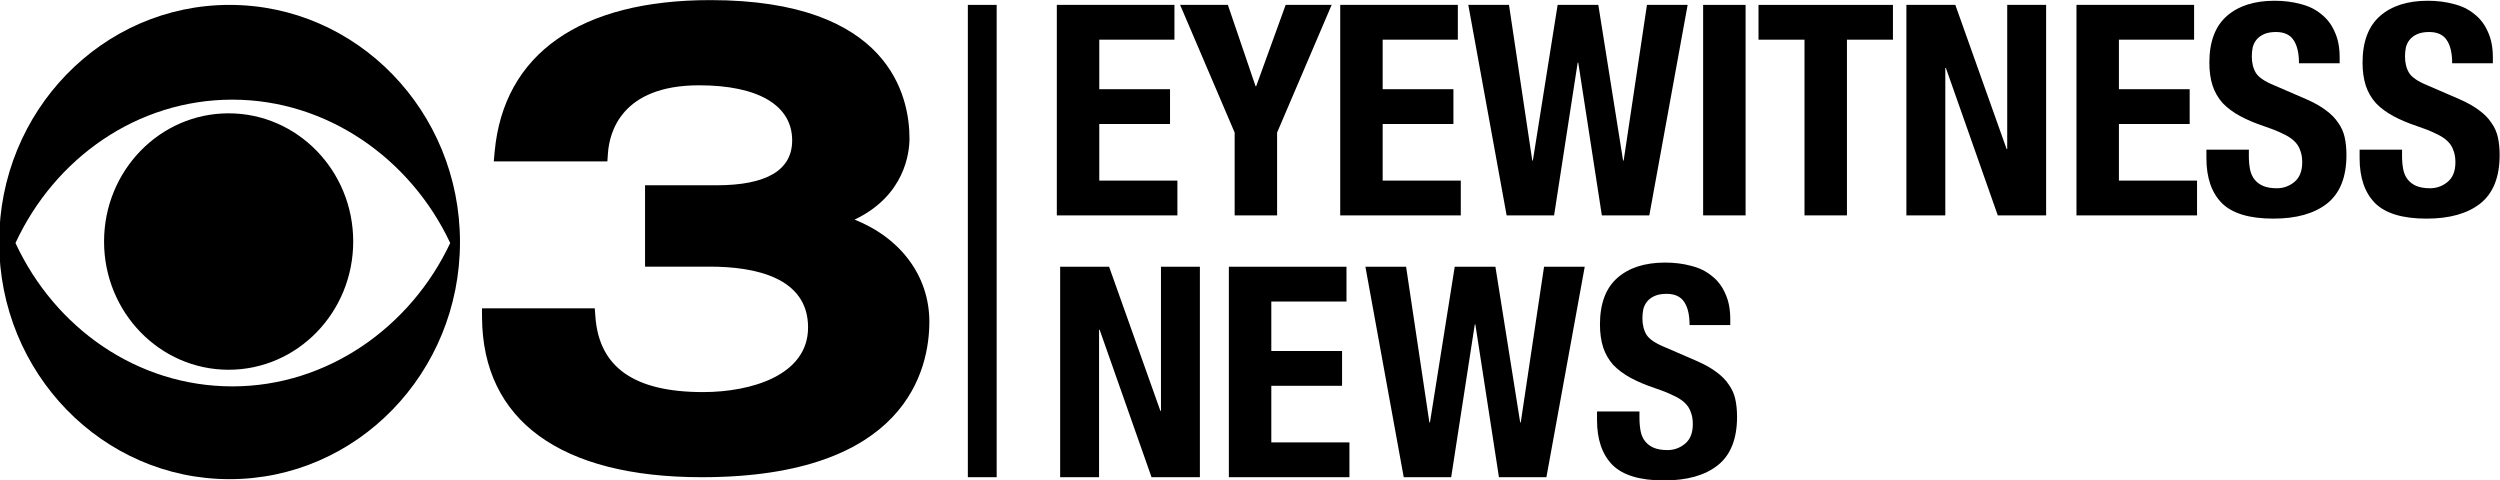
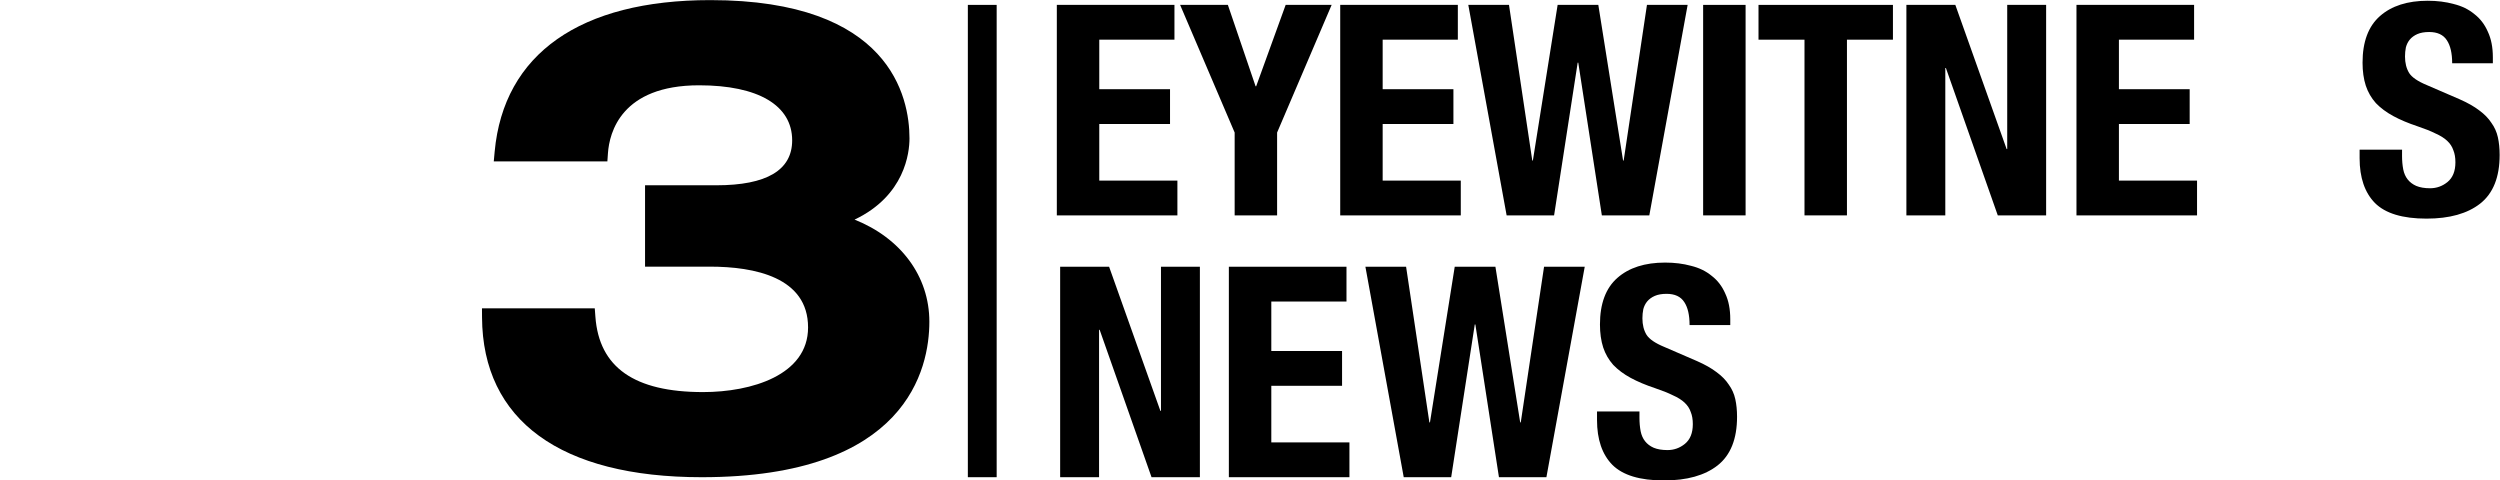
<svg xmlns="http://www.w3.org/2000/svg" id="svg8" version="1.1" viewBox="0 0 236.894 45.508" height="172" width="895.347">
  <defs id="defs2">
    <linearGradient x1="0" y1="0" x2="1" y2="0" gradientUnits="userSpaceOnUse" gradientTransform="matrix(32.494,-184.281,184.281,32.494,133.951,241.322)" spreadMethod="pad" id="linearGradient897">
      <stop style="stop-opacity:1;stop-color:#a7a6a6" offset="0" id="stop889" />
      <stop style="stop-opacity:1;stop-color:#a7a6a6" offset="0.647" id="stop891" />
      <stop style="stop-opacity:1;stop-color:#bdbcbc" offset="0.65" id="stop893" />
      <stop style="stop-opacity:1;stop-color:#bdbcbc" offset="1" id="stop895" />
    </linearGradient>
    <linearGradient x1="0" y1="0" x2="1" y2="0" gradientUnits="userSpaceOnUse" gradientTransform="matrix(4.648,-26.362,26.362,4.648,37.318,52.601)" spreadMethod="pad" id="linearGradient919">
      <stop style="stop-opacity:1;stop-color:#a7a6a6" offset="0" id="stop911" />
      <stop style="stop-opacity:1;stop-color:#a7a6a6" offset="0.76" id="stop913" />
      <stop style="stop-opacity:1;stop-color:#bdbcbc" offset="0.768" id="stop915" />
      <stop style="stop-opacity:1;stop-color:#bdbcbc" offset="1" id="stop917" />
    </linearGradient>
    <linearGradient x1="0" y1="0" x2="1" y2="0" gradientUnits="userSpaceOnUse" gradientTransform="matrix(26.489,-188.48,188.48,26.489,13.915,202.968)" spreadMethod="pad" id="linearGradient941">
      <stop style="stop-opacity:1;stop-color:#fbc323" offset="0" id="stop933" />
      <stop style="stop-opacity:1;stop-color:#fbc323" offset="0.647" id="stop935" />
      <stop style="stop-opacity:1;stop-color:#fccc2d" offset="0.65" id="stop937" />
      <stop style="stop-opacity:1;stop-color:#fccc2d" offset="1" id="stop939" />
    </linearGradient>
  </defs>
  <g transform="translate(765.812,-131.98)" id="layer1">
    <g style="fill:#000000" transform="matrix(0.541,0,0,0.541,-351.586,81.485)" id="g1203">
-       <path id="path899" d="m -725.459,94.193 c -22.285,0 -40.354,18.592 -40.354,41.533 0,22.94 18.068,41.537 40.354,41.537 22.29,0 40.359,-18.597 40.359,-41.536 0,-22.941 -18.069,-41.534 -40.359,-41.534 z m 0.499,16.597 c 16.598,0 31.216,10.35 38.15,25.109 -6.934,14.757 -21.553,25.112 -38.15,25.112 -16.674,0 -31.098,-10.243 -37.996,-25.112 6.898,-14.872 21.322,-25.109 37.996,-25.109 z m -0.664,2.395 c -12.051,0 -21.817,10.054 -21.817,22.454 0,12.401 9.765,22.46 21.817,22.46 12.052,0 21.823,-10.059 21.823,-22.46 0,-12.4 -9.771,-22.454 -21.823,-22.454 z" style="fill:#000000;fill-opacity:1;stroke:none;stroke-width:0.592" />
      <path d="m -615.986,131.8 c 8.836,-4.201 9.618,-11.76 9.618,-14.217 0,-7.287 -3.397,-24.23 -34.881,-24.23 -22.788,0 -36.196,9.419 -37.776,26.539 l -0.157,1.713 h 19.898 l 0.101,-1.459 c 0.253,-3.57 2.32,-11.871 15.965,-11.871 10.358,0 16.301,3.512 16.301,9.644 0,5.224 -4.474,7.869 -13.285,7.869 h -12.484 v 14.249 h 11.323 c 7.861,0 17.231,1.847 17.231,10.652 0,8.353 -9.908,11.32 -18.395,11.32 -12.038,0 -18.208,-4.319 -18.857,-13.211 l -0.109,-1.456 h -19.756 l 0.01,1.578 c 0.097,18.057 13.765,27.999 38.48,27.999 35.985,0 39.87,-19.047 39.87,-27.231 0,-8.001 -5.027,-14.673 -13.098,-17.888" style="fill:#000000;fill-opacity:1;stroke:none;stroke-width:0.592" id="path943" />
      <rect style="opacity:1;fill:#000000;fill-opacity:1;fill-rule:evenodd;stroke:none;stroke-width:0.106;stroke-linecap:butt;stroke-linejoin:miter;stroke-miterlimit:4;stroke-dasharray:none;stroke-opacity:1;paint-order:markers stroke fill" id="rect1073" width="5.047" height="82.727" x="-596.146" y="94.193" />
      <path id="path1098" style="font-style:normal;font-variant:normal;font-weight:bold;font-stretch:condensed;font-size:medium;line-height:1.25;font-family:'Helvetica Neue';-inkscape-font-specification:'Helvetica Neue Bold Condensed';font-variant-ligatures:normal;font-variant-caps:normal;font-variant-numeric:normal;font-feature-settings:normal;text-align:start;letter-spacing:-0.683px;word-spacing:-3.788px;writing-mode:lr-tb;text-anchor:start;fill:#000000;fill-opacity:1;stroke:none;stroke-width:0.502px;stroke-linecap:butt;stroke-linejoin:miter;stroke-opacity:1" d="m -559.958,94.193 h -20.603 v 36.868 h 21.119 v -6.093 h -13.684 v -9.914 h 12.393 v -6.093 h -12.393 v -8.675 h 13.167 z" />
      <path id="path1100" style="font-style:normal;font-variant:normal;font-weight:bold;font-stretch:condensed;font-size:medium;line-height:1.25;font-family:'Helvetica Neue';-inkscape-font-specification:'Helvetica Neue Bold Condensed';font-variant-ligatures:normal;font-variant-caps:normal;font-variant-numeric:normal;font-feature-settings:normal;text-align:start;letter-spacing:-0.683px;word-spacing:-3.788px;writing-mode:lr-tb;text-anchor:start;fill:#000000;fill-opacity:1;stroke:none;stroke-width:0.502px;stroke-linecap:butt;stroke-linejoin:miter;stroke-opacity:1" d="m -550.602,94.193 h -8.365 l 9.553,22.359 v 14.51 h 7.436 v -14.51 l 9.553,-22.359 h -8.055 l -5.164,14.252 h -0.103 z" />
      <path id="path1102" style="font-style:normal;font-variant:normal;font-weight:bold;font-stretch:condensed;font-size:medium;line-height:1.25;font-family:'Helvetica Neue';-inkscape-font-specification:'Helvetica Neue Bold Condensed';font-variant-ligatures:normal;font-variant-caps:normal;font-variant-numeric:normal;font-feature-settings:normal;text-align:start;letter-spacing:-0.683px;word-spacing:-3.788px;writing-mode:lr-tb;text-anchor:start;fill:#000000;fill-opacity:1;stroke:none;stroke-width:0.502px;stroke-linecap:butt;stroke-linejoin:miter;stroke-opacity:1" d="m -510.322,94.193 h -20.603 v 36.868 h 21.119 v -6.093 h -13.684 v -9.914 h 12.393 v -6.093 h -12.393 v -8.675 h 13.167 z" />
      <path id="path1104" style="font-style:normal;font-variant:normal;font-weight:bold;font-stretch:condensed;font-size:medium;line-height:1.25;font-family:'Helvetica Neue';-inkscape-font-specification:'Helvetica Neue Bold Condensed';font-variant-ligatures:normal;font-variant-caps:normal;font-variant-numeric:normal;font-feature-settings:normal;text-align:start;letter-spacing:-0.683px;word-spacing:-3.788px;writing-mode:lr-tb;text-anchor:start;fill:#000000;fill-opacity:1;stroke:none;stroke-width:0.502px;stroke-linecap:butt;stroke-linejoin:miter;stroke-opacity:1" d="m -508.49,94.193 6.713,36.868 h 8.313 l 4.131,-26.748 h 0.103 l 4.131,26.748 h 8.313 l 6.713,-36.868 h -7.126 l -4.079,27.264 h -0.103 l -4.337,-27.264 h -7.126 l -4.337,27.264 h -0.103 l -4.079,-27.264 z" />
      <path id="path1106" style="font-style:normal;font-variant:normal;font-weight:bold;font-stretch:condensed;font-size:medium;line-height:1.25;font-family:'Helvetica Neue';-inkscape-font-specification:'Helvetica Neue Bold Condensed';font-variant-ligatures:normal;font-variant-caps:normal;font-variant-numeric:normal;font-feature-settings:normal;text-align:start;letter-spacing:-0.683px;word-spacing:-3.788px;writing-mode:lr-tb;text-anchor:start;fill:#000000;fill-opacity:1;stroke:none;stroke-width:0.502px;stroke-linecap:butt;stroke-linejoin:miter;stroke-opacity:1" d="m -467.358,131.061 h 7.436 V 94.193 h -7.436 z" />
      <path id="path1108" style="font-style:normal;font-variant:normal;font-weight:bold;font-stretch:condensed;font-size:medium;line-height:1.25;font-family:'Helvetica Neue';-inkscape-font-specification:'Helvetica Neue Bold Condensed';font-variant-ligatures:normal;font-variant-caps:normal;font-variant-numeric:normal;font-feature-settings:normal;text-align:start;letter-spacing:-0.683px;word-spacing:-3.788px;writing-mode:lr-tb;text-anchor:start;fill:#000000;fill-opacity:1;stroke:none;stroke-width:0.502px;stroke-linecap:butt;stroke-linejoin:miter;stroke-opacity:1" d="m -434.114,94.193 h -23.546 v 6.093 h 8.055 v 30.775 h 7.436 v -30.775 h 8.055 z" />
      <path id="path1110" style="font-style:normal;font-variant:normal;font-weight:bold;font-stretch:condensed;font-size:medium;line-height:1.25;font-family:'Helvetica Neue';-inkscape-font-specification:'Helvetica Neue Bold Condensed';font-variant-ligatures:normal;font-variant-caps:normal;font-variant-numeric:normal;font-feature-settings:normal;text-align:start;letter-spacing:-0.683px;word-spacing:-3.788px;writing-mode:lr-tb;text-anchor:start;fill:#000000;fill-opacity:1;stroke:none;stroke-width:0.502px;stroke-linecap:butt;stroke-linejoin:miter;stroke-opacity:1" d="m -423.185,94.193 h -8.572 v 36.868 h 6.816 v -25.818 h 0.103 l 9.088,25.818 h 8.468 V 94.193 h -6.816 v 25.25 h -0.103 z" />
      <path id="path1112" style="font-style:normal;font-variant:normal;font-weight:bold;font-stretch:condensed;font-size:medium;line-height:1.25;font-family:'Helvetica Neue';-inkscape-font-specification:'Helvetica Neue Bold Condensed';font-variant-ligatures:normal;font-variant-caps:normal;font-variant-numeric:normal;font-feature-settings:normal;text-align:start;letter-spacing:-0.683px;word-spacing:-3.788px;writing-mode:lr-tb;text-anchor:start;fill:#000000;fill-opacity:1;stroke:none;stroke-width:0.502px;stroke-linecap:butt;stroke-linejoin:miter;stroke-opacity:1" d="m -381.365,94.193 h -20.603 v 36.868 h 21.119 v -6.093 h -13.684 v -9.914 h 12.393 v -6.093 h -12.393 v -8.675 h 13.167 z" />
-       <path id="path1114" style="font-style:normal;font-variant:normal;font-weight:bold;font-stretch:condensed;font-size:medium;line-height:1.25;font-family:'Helvetica Neue';-inkscape-font-specification:'Helvetica Neue Bold Condensed';font-variant-ligatures:normal;font-variant-caps:normal;font-variant-numeric:normal;font-feature-settings:normal;text-align:start;letter-spacing:-0.683px;word-spacing:-3.788px;writing-mode:lr-tb;text-anchor:start;fill:#000000;fill-opacity:1;stroke:none;stroke-width:0.502px;stroke-linecap:butt;stroke-linejoin:miter;stroke-opacity:1" d="m -371.772,119.546 h -7.436 v 1.497 q 0,5.112 2.685,7.849 2.737,2.737 9.036,2.737 6.041,0 9.398,-2.633 3.408,-2.685 3.408,-8.52 0,-1.704 -0.31,-3.098 -0.31,-1.394 -1.136,-2.53 -0.775,-1.188 -2.117,-2.169 -1.343,-1.033 -3.46,-1.962 l -5.732,-2.479 q -2.375,-0.981 -3.098,-2.117 -0.723,-1.188 -0.723,-2.892 0,-0.826 0.155,-1.601 0.207,-0.775 0.671,-1.343 0.516,-0.62 1.343,-0.981 0.826,-0.361 2.065,-0.361 2.169,0 3.098,1.446 0.929,1.394 0.929,4.028 h 7.126 v -1.033 q 0,-2.633 -0.878,-4.492 -0.826,-1.911 -2.375,-3.098 -1.497,-1.239 -3.615,-1.756 -2.065,-0.568 -4.544,-0.568 -5.319,0 -8.365,2.685 -3.047,2.685 -3.047,8.159 0,2.272 0.568,4.028 0.568,1.704 1.756,3.047 1.239,1.291 3.047,2.272 1.807,0.981 4.286,1.807 1.859,0.62 3.098,1.239 1.291,0.568 2.065,1.291 0.775,0.723 1.084,1.652 0.361,0.878 0.361,2.117 0,2.324 -1.394,3.46 -1.343,1.084 -3.047,1.084 -1.446,0 -2.427,-0.413 -0.929,-0.413 -1.497,-1.136 -0.568,-0.723 -0.775,-1.756 -0.207,-1.084 -0.207,-2.375 z" />
      <path id="path1116" style="font-style:normal;font-variant:normal;font-weight:bold;font-stretch:condensed;font-size:medium;line-height:1.25;font-family:'Helvetica Neue';-inkscape-font-specification:'Helvetica Neue Bold Condensed';font-variant-ligatures:normal;font-variant-caps:normal;font-variant-numeric:normal;font-feature-settings:normal;text-align:start;letter-spacing:-0.683px;word-spacing:-3.788px;writing-mode:lr-tb;text-anchor:start;fill:#000000;fill-opacity:1;stroke:none;stroke-width:0.502px;stroke-linecap:butt;stroke-linejoin:miter;stroke-opacity:1" d="m -344.939,119.546 h -7.436 v 1.497 q 0,5.112 2.685,7.849 2.737,2.737 9.036,2.737 6.041,0 9.398,-2.633 3.408,-2.685 3.408,-8.52 0,-1.704 -0.31,-3.098 -0.31,-1.394 -1.136,-2.53 -0.775,-1.188 -2.117,-2.169 -1.343,-1.033 -3.46,-1.962 l -5.732,-2.479 q -2.375,-0.981 -3.098,-2.117 -0.723,-1.188 -0.723,-2.892 0,-0.826 0.155,-1.601 0.207,-0.775 0.671,-1.343 0.516,-0.62 1.343,-0.981 0.826,-0.361 2.065,-0.361 2.169,0 3.098,1.446 0.929,1.394 0.929,4.028 h 7.126 v -1.033 q 0,-2.633 -0.878,-4.492 -0.826,-1.911 -2.375,-3.098 -1.497,-1.239 -3.615,-1.756 -2.065,-0.568 -4.544,-0.568 -5.319,0 -8.365,2.685 -3.047,2.685 -3.047,8.159 0,2.272 0.568,4.028 0.568,1.704 1.756,3.047 1.239,1.291 3.047,2.272 1.807,0.981 4.286,1.807 1.859,0.62 3.098,1.239 1.291,0.568 2.065,1.291 0.775,0.723 1.084,1.652 0.361,0.878 0.361,2.117 0,2.324 -1.394,3.46 -1.343,1.084 -3.047,1.084 -1.446,0 -2.427,-0.413 -0.929,-0.413 -1.497,-1.136 -0.568,-0.723 -0.775,-1.756 -0.207,-1.084 -0.207,-2.375 z" />
      <path id="path1119" style="font-style:normal;font-variant:normal;font-weight:bold;font-stretch:condensed;font-size:medium;line-height:1.25;font-family:'Helvetica Neue';-inkscape-font-specification:'Helvetica Neue Bold Condensed';font-variant-ligatures:normal;font-variant-caps:normal;font-variant-numeric:normal;font-feature-settings:normal;text-align:start;letter-spacing:-0.683px;word-spacing:-3.788px;writing-mode:lr-tb;text-anchor:start;fill:#000000;fill-opacity:1;stroke:none;stroke-width:0.502px;stroke-linecap:butt;stroke-linejoin:miter;stroke-opacity:1" d="m -571.407,140.051 h -8.572 v 36.868 h 6.816 v -25.818 h 0.103 l 9.088,25.818 h 8.468 v -36.868 h -6.816 v 25.25 h -0.103 z" />
      <path id="path1121" style="font-style:normal;font-variant:normal;font-weight:bold;font-stretch:condensed;font-size:medium;line-height:1.25;font-family:'Helvetica Neue';-inkscape-font-specification:'Helvetica Neue Bold Condensed';font-variant-ligatures:normal;font-variant-caps:normal;font-variant-numeric:normal;font-feature-settings:normal;text-align:start;letter-spacing:-0.683px;word-spacing:-3.788px;writing-mode:lr-tb;text-anchor:start;fill:#000000;fill-opacity:1;stroke:none;stroke-width:0.502px;stroke-linecap:butt;stroke-linejoin:miter;stroke-opacity:1" d="m -529.826,140.051 h -20.603 v 36.868 h 21.119 v -6.093 h -13.684 v -9.914 h 12.393 v -6.093 h -12.393 v -8.675 h 13.167 z" />
      <path id="path1123" style="font-style:normal;font-variant:normal;font-weight:bold;font-stretch:condensed;font-size:medium;line-height:1.25;font-family:'Helvetica Neue';-inkscape-font-specification:'Helvetica Neue Bold Condensed';font-variant-ligatures:normal;font-variant-caps:normal;font-variant-numeric:normal;font-feature-settings:normal;text-align:start;letter-spacing:-0.683px;word-spacing:-3.788px;writing-mode:lr-tb;text-anchor:start;fill:#000000;fill-opacity:1;stroke:none;stroke-width:0.502px;stroke-linecap:butt;stroke-linejoin:miter;stroke-opacity:1" d="m -526.514,140.051 6.713,36.868 h 8.313 l 4.131,-26.748 h 0.103 l 4.131,26.748 h 8.313 l 6.713,-36.868 h -7.126 l -4.079,27.264 h -0.103 l -4.337,-27.264 h -7.126 l -4.337,27.264 h -0.103 l -4.079,-27.264 z" />
      <path id="path1125" style="font-style:normal;font-variant:normal;font-weight:bold;font-stretch:condensed;font-size:medium;line-height:1.25;font-family:'Helvetica Neue';-inkscape-font-specification:'Helvetica Neue Bold Condensed';font-variant-ligatures:normal;font-variant-caps:normal;font-variant-numeric:normal;font-feature-settings:normal;text-align:start;letter-spacing:-0.683px;word-spacing:-3.788px;writing-mode:lr-tb;text-anchor:start;fill:#000000;fill-opacity:1;stroke:none;stroke-width:0.502px;stroke-linecap:butt;stroke-linejoin:miter;stroke-opacity:1" d="m -478.509,165.405 h -7.436 v 1.497 q 0,5.112 2.685,7.849 2.737,2.737 9.036,2.737 6.041,0 9.398,-2.633 3.408,-2.685 3.408,-8.52 0,-1.704 -0.31,-3.098 -0.31,-1.394 -1.136,-2.53 -0.775,-1.188 -2.117,-2.169 -1.343,-1.033 -3.46,-1.962 l -5.732,-2.479 q -2.375,-0.981 -3.098,-2.117 -0.723,-1.188 -0.723,-2.892 0,-0.826 0.155,-1.601 0.207,-0.775 0.671,-1.343 0.516,-0.62 1.343,-0.981 0.826,-0.361 2.065,-0.361 2.169,0 3.098,1.446 0.929,1.394 0.929,4.028 h 7.126 v -1.033 q 0,-2.633 -0.878,-4.492 -0.826,-1.911 -2.375,-3.098 -1.497,-1.239 -3.615,-1.756 -2.065,-0.568 -4.544,-0.568 -5.319,0 -8.365,2.685 -3.047,2.685 -3.047,8.159 0,2.272 0.568,4.028 0.568,1.704 1.756,3.047 1.239,1.291 3.047,2.272 1.807,0.981 4.286,1.807 1.859,0.62 3.098,1.239 1.291,0.568 2.065,1.291 0.775,0.723 1.084,1.652 0.361,0.878 0.361,2.117 0,2.324 -1.394,3.46 -1.343,1.084 -3.047,1.084 -1.446,0 -2.427,-0.413 -0.929,-0.413 -1.497,-1.136 -0.568,-0.723 -0.775,-1.756 -0.207,-1.084 -0.207,-2.375 z" />
    </g>
  </g>
</svg>